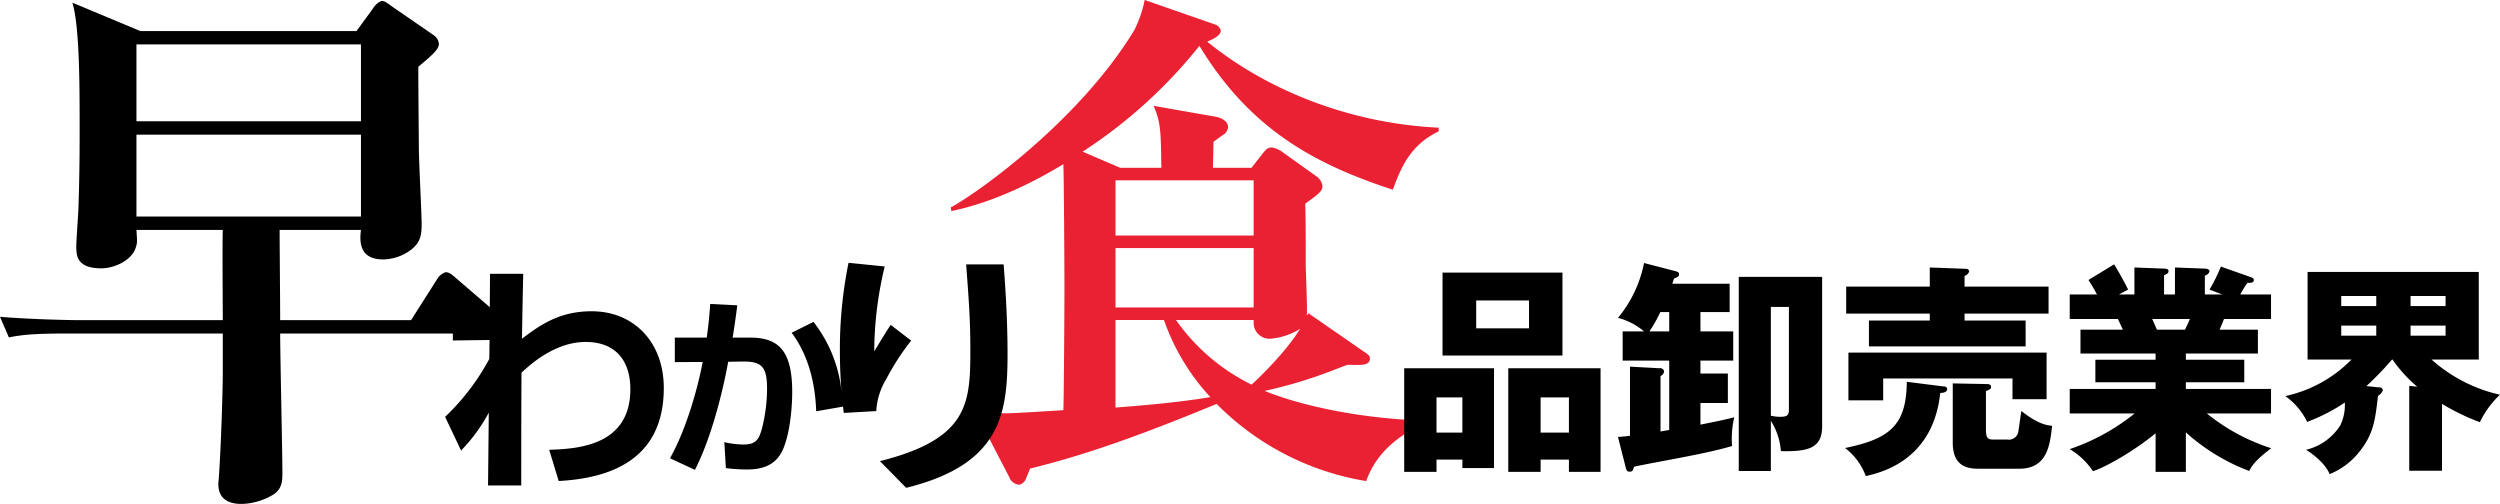
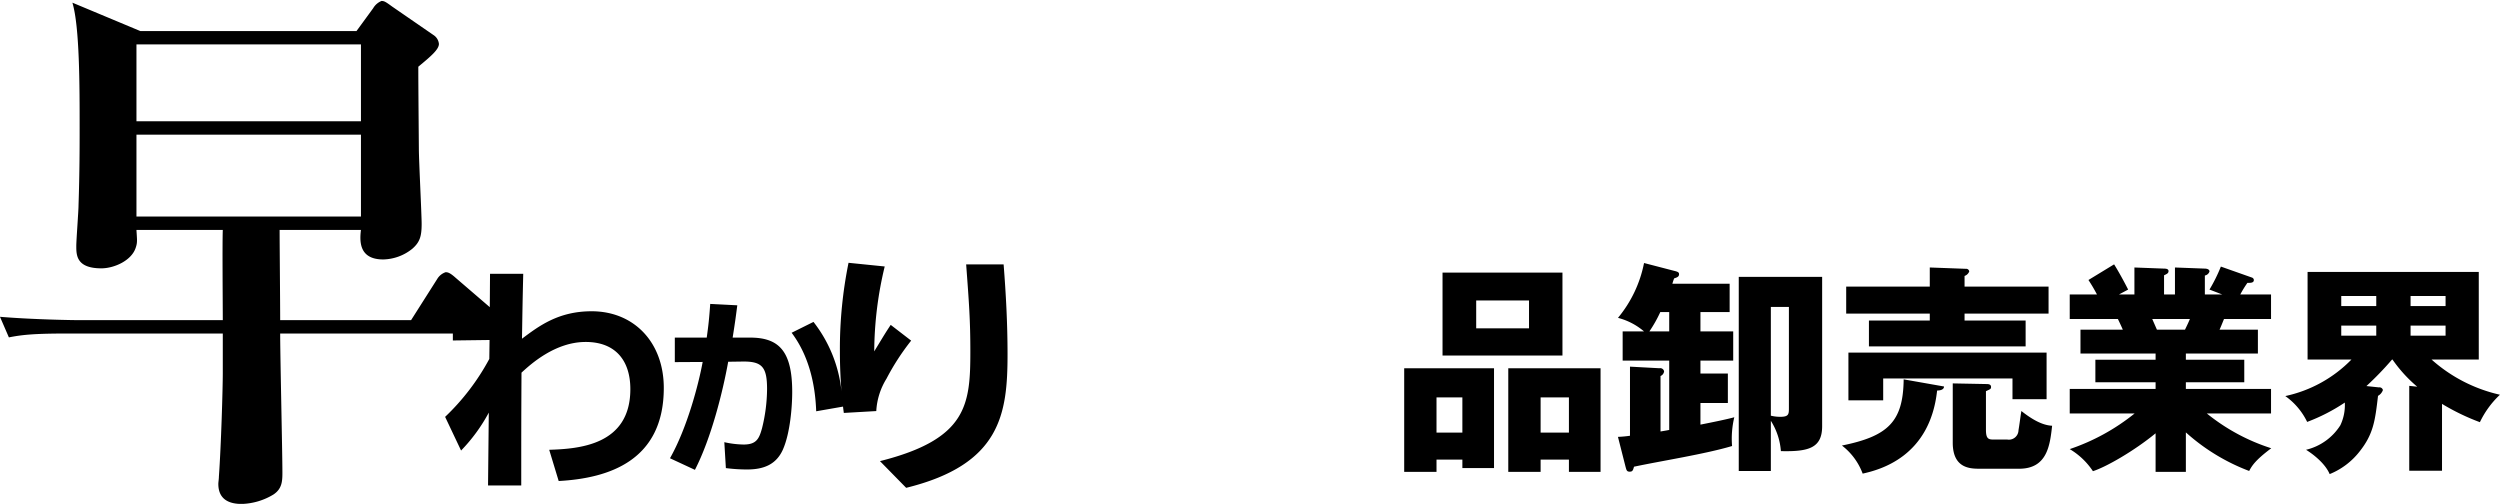
<svg xmlns="http://www.w3.org/2000/svg" id="industry_ttl.svg" width="469.939" height="94.72" viewBox="0 0 469.939 94.72">
  <defs>
    <style>
      .cls-1 {
        fill: #e92133;
      }

      .cls-1, .cls-2 {
        fill-rule: evenodd;
      }
    </style>
  </defs>
-   <path id="食" class="cls-1" d="M907.219,1469.22v-0.69c-18.128-.88-33.414-7.94-43.506-16.17,0.686-.29,2.548-1.07,2.548-2.05a1.585,1.585,0,0,0-1.078-1.18l-13.228-4.6a22.563,22.563,0,0,1-1.96,5.68c-10.289,16.95-29.4,30.57-34.491,33.31l0.1,0.69c8.035-1.67,15.58-5.49,21.067-8.82,0.1,3.04.2,19.5,0.2,23.32,0,3.62-.1,19.69-0.2,22.92-1.666.1-9.113,0.59-10.681,0.59a40.161,40.161,0,0,1-5.977-.49l6.467,12.45a2.147,2.147,0,0,0,1.96,1.46,1.848,1.848,0,0,0,1.176-1.07c0.1-.3.588-1.37,0.784-1.96,12.052-2.94,23.614-7.45,35.079-12.15a51.11,51.11,0,0,0,28.122,14.5c2.155-6.17,7.251-9.01,10.484-10.68v-0.69c-17.148-.68-27.73-4.8-29.592-5.58a85.605,85.605,0,0,0,13.718-4.21c1.568-.59,1.274-0.49,1.862-0.69,2.254,0,4.213.29,4.213-1.18,0-.49-0.2-0.68-1.077-1.27l-10.485-7.25-0.294.49c0.1-1.18-.1-6.17-0.2-9.21,0-1.86,0-10.09-.1-11.86,2.94-2.15,3.234-2.44,3.234-3.42a2.729,2.729,0,0,0-1.176-1.77l-6.173-4.41a4.8,4.8,0,0,0-2.156-.98c-0.882,0-1.176.49-1.764,1.18l-2.057,2.64h-7.251c0-.49.1-4.21,0.1-4.89,0.294-.2,1.763-1.28,2.057-1.47a1.88,1.88,0,0,0,.686-1.28c0-.98-1.078-1.76-2.351-1.96l-11.661-2.05c1.372,3.13,1.372,4.8,1.47,11.65h-7.741l-7.055-3.03a92.3,92.3,0,0,0,21.949-19.89c9.5,15.67,21.655,22.24,36.353,27.04C900.066,1476.27,901.731,1471.86,907.219,1469.22Zm-34.785,33.11H846.467v-11.17h25.967v11.17Zm0-13.52H846.467v-10.38h25.967v10.38Zm8.72,17.54c-2.351,3.92-7.153,8.72-9.112,10.48a37.608,37.608,0,0,1-14.208-12.15h14.6v0.59a2.992,2.992,0,0,0,3.037,2.94A12.513,12.513,0,0,0,881.154,1506.35ZM864.3,1519.18c-6.467,1.08-14.012,1.67-17.834,1.96v-16.46h9.113A41.281,41.281,0,0,0,864.3,1519.18Z" transform="translate(-636.781 -1444.53)" />
-   <path id="品卸売業界" class="cls-2" d="M1106.71,1518.73a17.279,17.279,0,0,0-3.77,5.16,41.853,41.853,0,0,1-7.12-3.44v12.57h-6.16v-15.96l1.5,0.16a26.2,26.2,0,0,1-4.65-5.11h-0.08a58.627,58.627,0,0,1-4.82,4.99l2.35,0.25a0.657,0.657,0,0,1,.75.5,1.991,1.991,0,0,1-.92,1.09c-0.54,4.61-.84,7.17-3.48,10.48a13.628,13.628,0,0,1-5.61,4.23c-0.84-2.01-3.14-3.77-4.44-4.57a10.51,10.51,0,0,0,6.45-4.61,8.877,8.877,0,0,0,.84-4.27,34.543,34.543,0,0,1-7.08,3.64,12.736,12.736,0,0,0-4.11-4.86,24.559,24.559,0,0,0,12.44-6.87h-8.25v-16.46h32.18v16.46h-8.88A28.743,28.743,0,0,0,1106.71,1518.73Zm-23.25-18.56h-6.58v1.89h6.58v-1.89Zm0,5.57h-6.58v1.89h6.58v-1.89Zm13.03-5.57h-6.58v1.89h6.58v-1.89Zm0,7.46v-1.89h-6.58v1.89h6.58Zm-36.92,25.43a37.683,37.683,0,0,1-11.9-7.25v7.42h-5.69v-7.25c-4.07,3.35-9.39,6.37-11.78,7.12a13.516,13.516,0,0,0-4.36-4.15,39.594,39.594,0,0,0,12.2-6.7h-12.2v-4.61h16.14v-1.25h-11.32v-4.24h11.32v-1.17h-14.12v-4.48h7.96c-0.21-.5-0.84-1.84-0.93-2.01h-9.05v-4.61h5.12c-0.67-1.26-1.01-1.8-1.6-2.72l4.82-2.94c1.01,1.6,2.22,3.9,2.64,4.74l-1.72.92h2.9v-5.07l5.57,0.21c0.42,0,.84.08,0.84,0.46,0,0.42-.3.54-0.84,0.8v3.6h2.05v-5.07l5.62,0.21c0.16,0,.87.04,0.87,0.54a1.1,1.1,0,0,1-.87.76v3.56h3.26l-2.39-.92a29.82,29.82,0,0,0,2.14-4.32l5.83,2.06a0.519,0.519,0,0,1,.37.46c0,0.58-.67.54-1.21,0.54a20.223,20.223,0,0,0-1.34,2.18h5.78v4.61h-8.84c-0.34.84-.67,1.67-0.84,2.01h7.21v4.48h-13.54v1.17h10.98v4.24h-10.98v1.25h16.01v4.61h-12.07a37.155,37.155,0,0,0,12.11,6.54C1060.7,1531.05,1060.08,1532.1,1059.57,1533.06Zm-11.14-28.57h-7.08c0.29,0.67.42,0.96,0.88,2.01h5.28C1047.8,1505.87,1047.97,1505.58,1048.43,1504.49Zm-32.1,28.15H1009c-1.8,0-5.15,0-5.15-4.9V1516.6l6.24,0.12c0.38,0,.96,0,0.96.55,0,0.37-.12.41-0.96,0.79v7.25c0,1.55.38,1.84,1.3,1.84h2.68a1.812,1.812,0,0,0,2.14-1.76c0.17-.96.37-2.59,0.54-3.6,1.97,1.55,3.9,2.68,5.78,2.77C1022.12,1528.24,1021.61,1532.64,1016.33,1532.64Zm-10.26-27.86h11.48v4.86H988.094v-4.86h11.438v-1.3H983.82v-5.07h15.712v-3.6l6.788,0.25a0.567,0.567,0,0,1,.63.5,1.428,1.428,0,0,1-.88.84v2.01h15.79v5.07h-15.79v1.3Zm-21.831,15v-8.97h37.251v8.76h-6.41v-3.9H990.775v4.11h-6.536Zm17.971-2.6a0.531,0.531,0,0,1,.59.46c0,0.67-.88.76-1.3,0.76-1.34,12.52-10.85,14.91-13.993,15.62a11.812,11.812,0,0,0-3.9-5.28c8.631-1.75,11.522-4.44,11.606-12.44Zm-30.666,12.15a12.324,12.324,0,0,0-1.886-5.7v9.43h-6.033v-36.49H979.3v28.07C979.3,1528.74,976.781,1529.46,971.544,1529.33Zm1.508-27.1h-3.394v20.44a7.559,7.559,0,0,0,1.76.21c1.634,0,1.634-.5,1.634-1.72v-18.93Zm-10.265,20.73a17.247,17.247,0,0,0-.419,5.41c-5.028,1.51-13.324,2.8-18.435,3.89-0.21.8-.336,0.93-0.838,0.93-0.545,0-.587-0.34-0.754-0.93l-1.425-5.61a20.51,20.51,0,0,0,2.262-.21v-12.99l5.531,0.3a0.736,0.736,0,0,1,.88.58,1.08,1.08,0,0,1-.67.88v10.43c0.67-.12.754-0.12,1.634-0.29v-13.03H941.8v-5.49h4.022a12.282,12.282,0,0,0-4.9-2.55,23.116,23.116,0,0,0,4.9-10.31l5.656,1.47c0.713,0.17.922,0.29,0.922,0.63,0,0.42-.251.58-0.922,0.79-0.251.67-.251,0.76-0.335,1.01h10.768v5.32h-5.489v3.64h6.16v5.49h-6.16v2.43h5.154v5.53h-5.154v4.07C958.765,1523.89,961.614,1523.3,962.787,1522.96Zm-12.234-19.77h-1.676a24.784,24.784,0,0,1-2.053,3.64h3.729v-3.64ZM931.7,1530.92h-5.321v2.31H920.3v-19.48h17.346v19.48H931.7v-2.31Zm0-11.69h-5.321v6.62H931.7v-6.62Zm-23.756-23.46h22.541v15.59H907.942v-15.59Zm6.326,10.48h9.93v-5.24h-9.93v5.24Zm3.352,26.27h-5.949v-1.6H906.81v2.31h-6.075v-19.48H917.62v18.77Zm-5.949-13.29H906.81v6.62h4.861v-6.62Zm-109.479,11.98c16.447-4.14,16.989-10.64,16.989-20.68,0-5.72-.246-9.06-0.788-16.3h7.041c0.444,5.61.739,11.22,0.739,16.89,0,11.22-1.28,20.73-19.056,25.11Zm-0.689-9.41-6.106.35c-0.043-.33-0.1-0.72-0.15-1.19l-5.044.88c-0.182-5.28-1.454-10.55-4.617-14.76l4.108-2.04a25.432,25.432,0,0,1,5.272,13.11c-0.168-2.03-.308-4.61-0.308-7.62a81.236,81.236,0,0,1,1.625-16.6l6.8,0.69a69.281,69.281,0,0,0-1.97,15.96c1.921-3.16,2.117-3.5,3.1-4.98l3.841,2.96a44.768,44.768,0,0,0-4.629,7.14A12.879,12.879,0,0,0,801.5,1521.8Zm-17.553,7.23c-1.235,2.76-3.526,3.75-6.725,3.75a30.784,30.784,0,0,1-4-.26l-0.291-4.87a17.474,17.474,0,0,0,3.635.44c2.4,0,2.908-1.09,3.453-3.06a31.06,31.06,0,0,0,.946-7.38c0-4.14-.946-5.19-4.544-5.16l-2.763.04c-1.018,5.67-3.2,14.39-6.253,20.32l-4.689-2.18c3.235-5.71,5.38-13.92,6.143-18.1l-5.234.03v-4.61h6c0.327-2.33.472-3.71,0.654-6.33l5.089,0.26c-0.254,1.96-.363,2.87-0.872,6.07h3.272c5.38,0,7.924,2.47,7.924,10.21C785.7,1520.85,785.332,1525.91,783.95,1529.03Zm-42.151,5.92-1.783-5.87c5.444-.18,15.253-0.79,15.253-11.4,0-5.3-2.722-8.87-8.4-8.87-5.773,0-10.372,4.22-12.061,5.77-0.047,9.25-.047,10.47-0.047,21.21h-6.242l0.141-13.7a31.771,31.771,0,0,1-5.21,7.13l-3-6.33a43.159,43.159,0,0,0,8.307-10.89l0.047-3.56-6.9.09v-1.31H689.447c0,4.19.419,22.41,0.419,26.18,0,1.67-.105,3.03-1.676,4.08a12.152,12.152,0,0,1-5.968,1.78c-3.56,0-4.4-1.89-4.4-3.77,0-.31.105-0.94,0.105-1.36,0.419-5.86.733-16.54,0.733-19.48v-7.43h-28.9c-6.388,0-8.691.21-11.309,0.73l-1.675-3.87c6.282,0.52,13.717.63,14.869,0.63h27.015c0-2.72-.105-14.56,0-16.96h-16.23c0.1,1.78.209,2.3-.105,3.24-0.733,2.51-4.084,3.98-6.492,3.98-4.712,0-4.712-2.51-4.712-4.19,0-1.15.419-6.59,0.419-7.64,0.209-6.28.209-11.2,0.209-14.55,0-7.86,0-19.06-1.361-23.56l12.775,5.34h40.627l3.141-4.3a3.236,3.236,0,0,1,1.571-1.36c0.524,0,.838.21,1.99,1.05l7.748,5.34a2.243,2.243,0,0,1,1.047,1.68c0,1.04-1.466,2.3-3.874,4.29,0,1.36,0,2.83.105,15.49,0,1.99.523,12.36,0.523,14.03,0,2.31-.314,3.46-1.78,4.72a8.977,8.977,0,0,1-5.445,1.99c-4.712,0-4.4-3.67-4.188-5.55H689.342c0,2.72.105,13.61,0.105,16.96h24.607l4.921-7.75a2.934,2.934,0,0,1,1.571-1.26c0.419,0,.837.11,1.885,1.05l6.418,5.52,0.044-6.27h6.242c-0.141,5.96-.141,6.62-0.234,12.2,3.191-2.39,6.851-5.16,13.093-5.16,7.979,0,13.563,5.86,13.563,14.41C761.557,1531.1,751.28,1534.43,741.8,1534.95Zm-37.169-82.07h-42.2v14.45h42.2v-14.45Zm0,32.35v-15.39h-42.2v15.39h42.2Z" transform="translate(-636.781 -1444.53)" />
+   <path id="品卸売業界" class="cls-2" d="M1106.71,1518.73a17.279,17.279,0,0,0-3.77,5.16,41.853,41.853,0,0,1-7.12-3.44v12.57h-6.16v-15.96l1.5,0.16a26.2,26.2,0,0,1-4.65-5.11h-0.08a58.627,58.627,0,0,1-4.82,4.99l2.35,0.25a0.657,0.657,0,0,1,.75.5,1.991,1.991,0,0,1-.92,1.09c-0.54,4.61-.84,7.17-3.48,10.48a13.628,13.628,0,0,1-5.61,4.23c-0.84-2.01-3.14-3.77-4.44-4.57a10.51,10.51,0,0,0,6.45-4.61,8.877,8.877,0,0,0,.84-4.27,34.543,34.543,0,0,1-7.08,3.64,12.736,12.736,0,0,0-4.11-4.86,24.559,24.559,0,0,0,12.44-6.87h-8.25v-16.46h32.18v16.46h-8.88A28.743,28.743,0,0,0,1106.71,1518.73Zm-23.25-18.56h-6.58v1.89h6.58v-1.89Zm0,5.57h-6.58v1.89h6.58v-1.89Zm13.03-5.57h-6.58v1.89h6.58v-1.89Zm0,7.46v-1.89h-6.58v1.89h6.58Zm-36.92,25.43a37.683,37.683,0,0,1-11.9-7.25v7.42h-5.69v-7.25c-4.07,3.35-9.39,6.37-11.78,7.12a13.516,13.516,0,0,0-4.36-4.15,39.594,39.594,0,0,0,12.2-6.7h-12.2v-4.61h16.14v-1.25h-11.32v-4.24h11.32v-1.17h-14.12v-4.48h7.96c-0.21-.5-0.84-1.84-0.93-2.01h-9.05v-4.61h5.12c-0.67-1.26-1.01-1.8-1.6-2.72l4.82-2.94c1.01,1.6,2.22,3.9,2.64,4.74l-1.72.92h2.9v-5.07l5.57,0.21c0.42,0,.84.08,0.84,0.46,0,0.42-.3.54-0.84,0.8v3.6h2.05v-5.07l5.62,0.21c0.16,0,.87.04,0.87,0.54a1.1,1.1,0,0,1-.87.76v3.56h3.26l-2.39-.92a29.82,29.82,0,0,0,2.14-4.32l5.83,2.06a0.519,0.519,0,0,1,.37.46c0,0.58-.67.54-1.21,0.54a20.223,20.223,0,0,0-1.34,2.18h5.78v4.61h-8.84c-0.34.84-.67,1.67-0.84,2.01h7.21v4.48h-13.54v1.17h10.98v4.24h-10.98v1.25h16.01v4.61h-12.07a37.155,37.155,0,0,0,12.11,6.54C1060.7,1531.05,1060.08,1532.1,1059.57,1533.06Zm-11.14-28.57h-7.08c0.29,0.67.42,0.96,0.88,2.01h5.28C1047.8,1505.87,1047.97,1505.58,1048.43,1504.49Zm-32.1,28.15H1009c-1.8,0-5.15,0-5.15-4.9V1516.6l6.24,0.12c0.38,0,.96,0,0.96.55,0,0.37-.12.41-0.96,0.79v7.25c0,1.55.38,1.84,1.3,1.84h2.68a1.812,1.812,0,0,0,2.14-1.76c0.17-.96.37-2.59,0.54-3.6,1.97,1.55,3.9,2.68,5.78,2.77C1022.12,1528.24,1021.61,1532.64,1016.33,1532.64Zm-10.26-27.86h11.48v4.86H988.094v-4.86h11.438v-1.3H983.82v-5.07h15.712v-3.6l6.788,0.25a0.567,0.567,0,0,1,.63.5,1.428,1.428,0,0,1-.88.84v2.01h15.79v5.07h-15.79v1.3Zm-21.831,15v-8.97h37.251v8.76h-6.41v-3.9H990.775v4.11h-6.536Zm17.971-2.6c0,0.67-.88.76-1.3,0.76-1.34,12.52-10.85,14.91-13.993,15.62a11.812,11.812,0,0,0-3.9-5.28c8.631-1.75,11.522-4.44,11.606-12.44Zm-30.666,12.15a12.324,12.324,0,0,0-1.886-5.7v9.43h-6.033v-36.49H979.3v28.07C979.3,1528.74,976.781,1529.46,971.544,1529.33Zm1.508-27.1h-3.394v20.44a7.559,7.559,0,0,0,1.76.21c1.634,0,1.634-.5,1.634-1.72v-18.93Zm-10.265,20.73a17.247,17.247,0,0,0-.419,5.41c-5.028,1.51-13.324,2.8-18.435,3.89-0.21.8-.336,0.93-0.838,0.93-0.545,0-.587-0.34-0.754-0.93l-1.425-5.61a20.51,20.51,0,0,0,2.262-.21v-12.99l5.531,0.3a0.736,0.736,0,0,1,.88.58,1.08,1.08,0,0,1-.67.88v10.43c0.67-.12.754-0.12,1.634-0.29v-13.03H941.8v-5.49h4.022a12.282,12.282,0,0,0-4.9-2.55,23.116,23.116,0,0,0,4.9-10.31l5.656,1.47c0.713,0.17.922,0.29,0.922,0.63,0,0.42-.251.58-0.922,0.79-0.251.67-.251,0.76-0.335,1.01h10.768v5.32h-5.489v3.64h6.16v5.49h-6.16v2.43h5.154v5.53h-5.154v4.07C958.765,1523.89,961.614,1523.3,962.787,1522.96Zm-12.234-19.77h-1.676a24.784,24.784,0,0,1-2.053,3.64h3.729v-3.64ZM931.7,1530.92h-5.321v2.31H920.3v-19.48h17.346v19.48H931.7v-2.31Zm0-11.69h-5.321v6.62H931.7v-6.62Zm-23.756-23.46h22.541v15.59H907.942v-15.59Zm6.326,10.48h9.93v-5.24h-9.93v5.24Zm3.352,26.27h-5.949v-1.6H906.81v2.31h-6.075v-19.48H917.62v18.77Zm-5.949-13.29H906.81v6.62h4.861v-6.62Zm-109.479,11.98c16.447-4.14,16.989-10.64,16.989-20.68,0-5.72-.246-9.06-0.788-16.3h7.041c0.444,5.61.739,11.22,0.739,16.89,0,11.22-1.28,20.73-19.056,25.11Zm-0.689-9.41-6.106.35c-0.043-.33-0.1-0.72-0.15-1.19l-5.044.88c-0.182-5.28-1.454-10.55-4.617-14.76l4.108-2.04a25.432,25.432,0,0,1,5.272,13.11c-0.168-2.03-.308-4.61-0.308-7.62a81.236,81.236,0,0,1,1.625-16.6l6.8,0.69a69.281,69.281,0,0,0-1.97,15.96c1.921-3.16,2.117-3.5,3.1-4.98l3.841,2.96a44.768,44.768,0,0,0-4.629,7.14A12.879,12.879,0,0,0,801.5,1521.8Zm-17.553,7.23c-1.235,2.76-3.526,3.75-6.725,3.75a30.784,30.784,0,0,1-4-.26l-0.291-4.87a17.474,17.474,0,0,0,3.635.44c2.4,0,2.908-1.09,3.453-3.06a31.06,31.06,0,0,0,.946-7.38c0-4.14-.946-5.19-4.544-5.16l-2.763.04c-1.018,5.67-3.2,14.39-6.253,20.32l-4.689-2.18c3.235-5.71,5.38-13.92,6.143-18.1l-5.234.03v-4.61h6c0.327-2.33.472-3.71,0.654-6.33l5.089,0.26c-0.254,1.96-.363,2.87-0.872,6.07h3.272c5.38,0,7.924,2.47,7.924,10.21C785.7,1520.85,785.332,1525.91,783.95,1529.03Zm-42.151,5.92-1.783-5.87c5.444-.18,15.253-0.79,15.253-11.4,0-5.3-2.722-8.87-8.4-8.87-5.773,0-10.372,4.22-12.061,5.77-0.047,9.25-.047,10.47-0.047,21.21h-6.242l0.141-13.7a31.771,31.771,0,0,1-5.21,7.13l-3-6.33a43.159,43.159,0,0,0,8.307-10.89l0.047-3.56-6.9.09v-1.31H689.447c0,4.19.419,22.41,0.419,26.18,0,1.67-.105,3.03-1.676,4.08a12.152,12.152,0,0,1-5.968,1.78c-3.56,0-4.4-1.89-4.4-3.77,0-.31.105-0.94,0.105-1.36,0.419-5.86.733-16.54,0.733-19.48v-7.43h-28.9c-6.388,0-8.691.21-11.309,0.73l-1.675-3.87c6.282,0.52,13.717.63,14.869,0.63h27.015c0-2.72-.105-14.56,0-16.96h-16.23c0.1,1.78.209,2.3-.105,3.24-0.733,2.51-4.084,3.98-6.492,3.98-4.712,0-4.712-2.51-4.712-4.19,0-1.15.419-6.59,0.419-7.64,0.209-6.28.209-11.2,0.209-14.55,0-7.86,0-19.06-1.361-23.56l12.775,5.34h40.627l3.141-4.3a3.236,3.236,0,0,1,1.571-1.36c0.524,0,.838.21,1.99,1.05l7.748,5.34a2.243,2.243,0,0,1,1.047,1.68c0,1.04-1.466,2.3-3.874,4.29,0,1.36,0,2.83.105,15.49,0,1.99.523,12.36,0.523,14.03,0,2.31-.314,3.46-1.78,4.72a8.977,8.977,0,0,1-5.445,1.99c-4.712,0-4.4-3.67-4.188-5.55H689.342c0,2.72.105,13.61,0.105,16.96h24.607l4.921-7.75a2.934,2.934,0,0,1,1.571-1.26c0.419,0,.837.11,1.885,1.05l6.418,5.52,0.044-6.27h6.242c-0.141,5.96-.141,6.62-0.234,12.2,3.191-2.39,6.851-5.16,13.093-5.16,7.979,0,13.563,5.86,13.563,14.41C761.557,1531.1,751.28,1534.43,741.8,1534.95Zm-37.169-82.07h-42.2v14.45h42.2v-14.45Zm0,32.35v-15.39h-42.2v15.39h42.2Z" transform="translate(-636.781 -1444.53)" />
</svg>